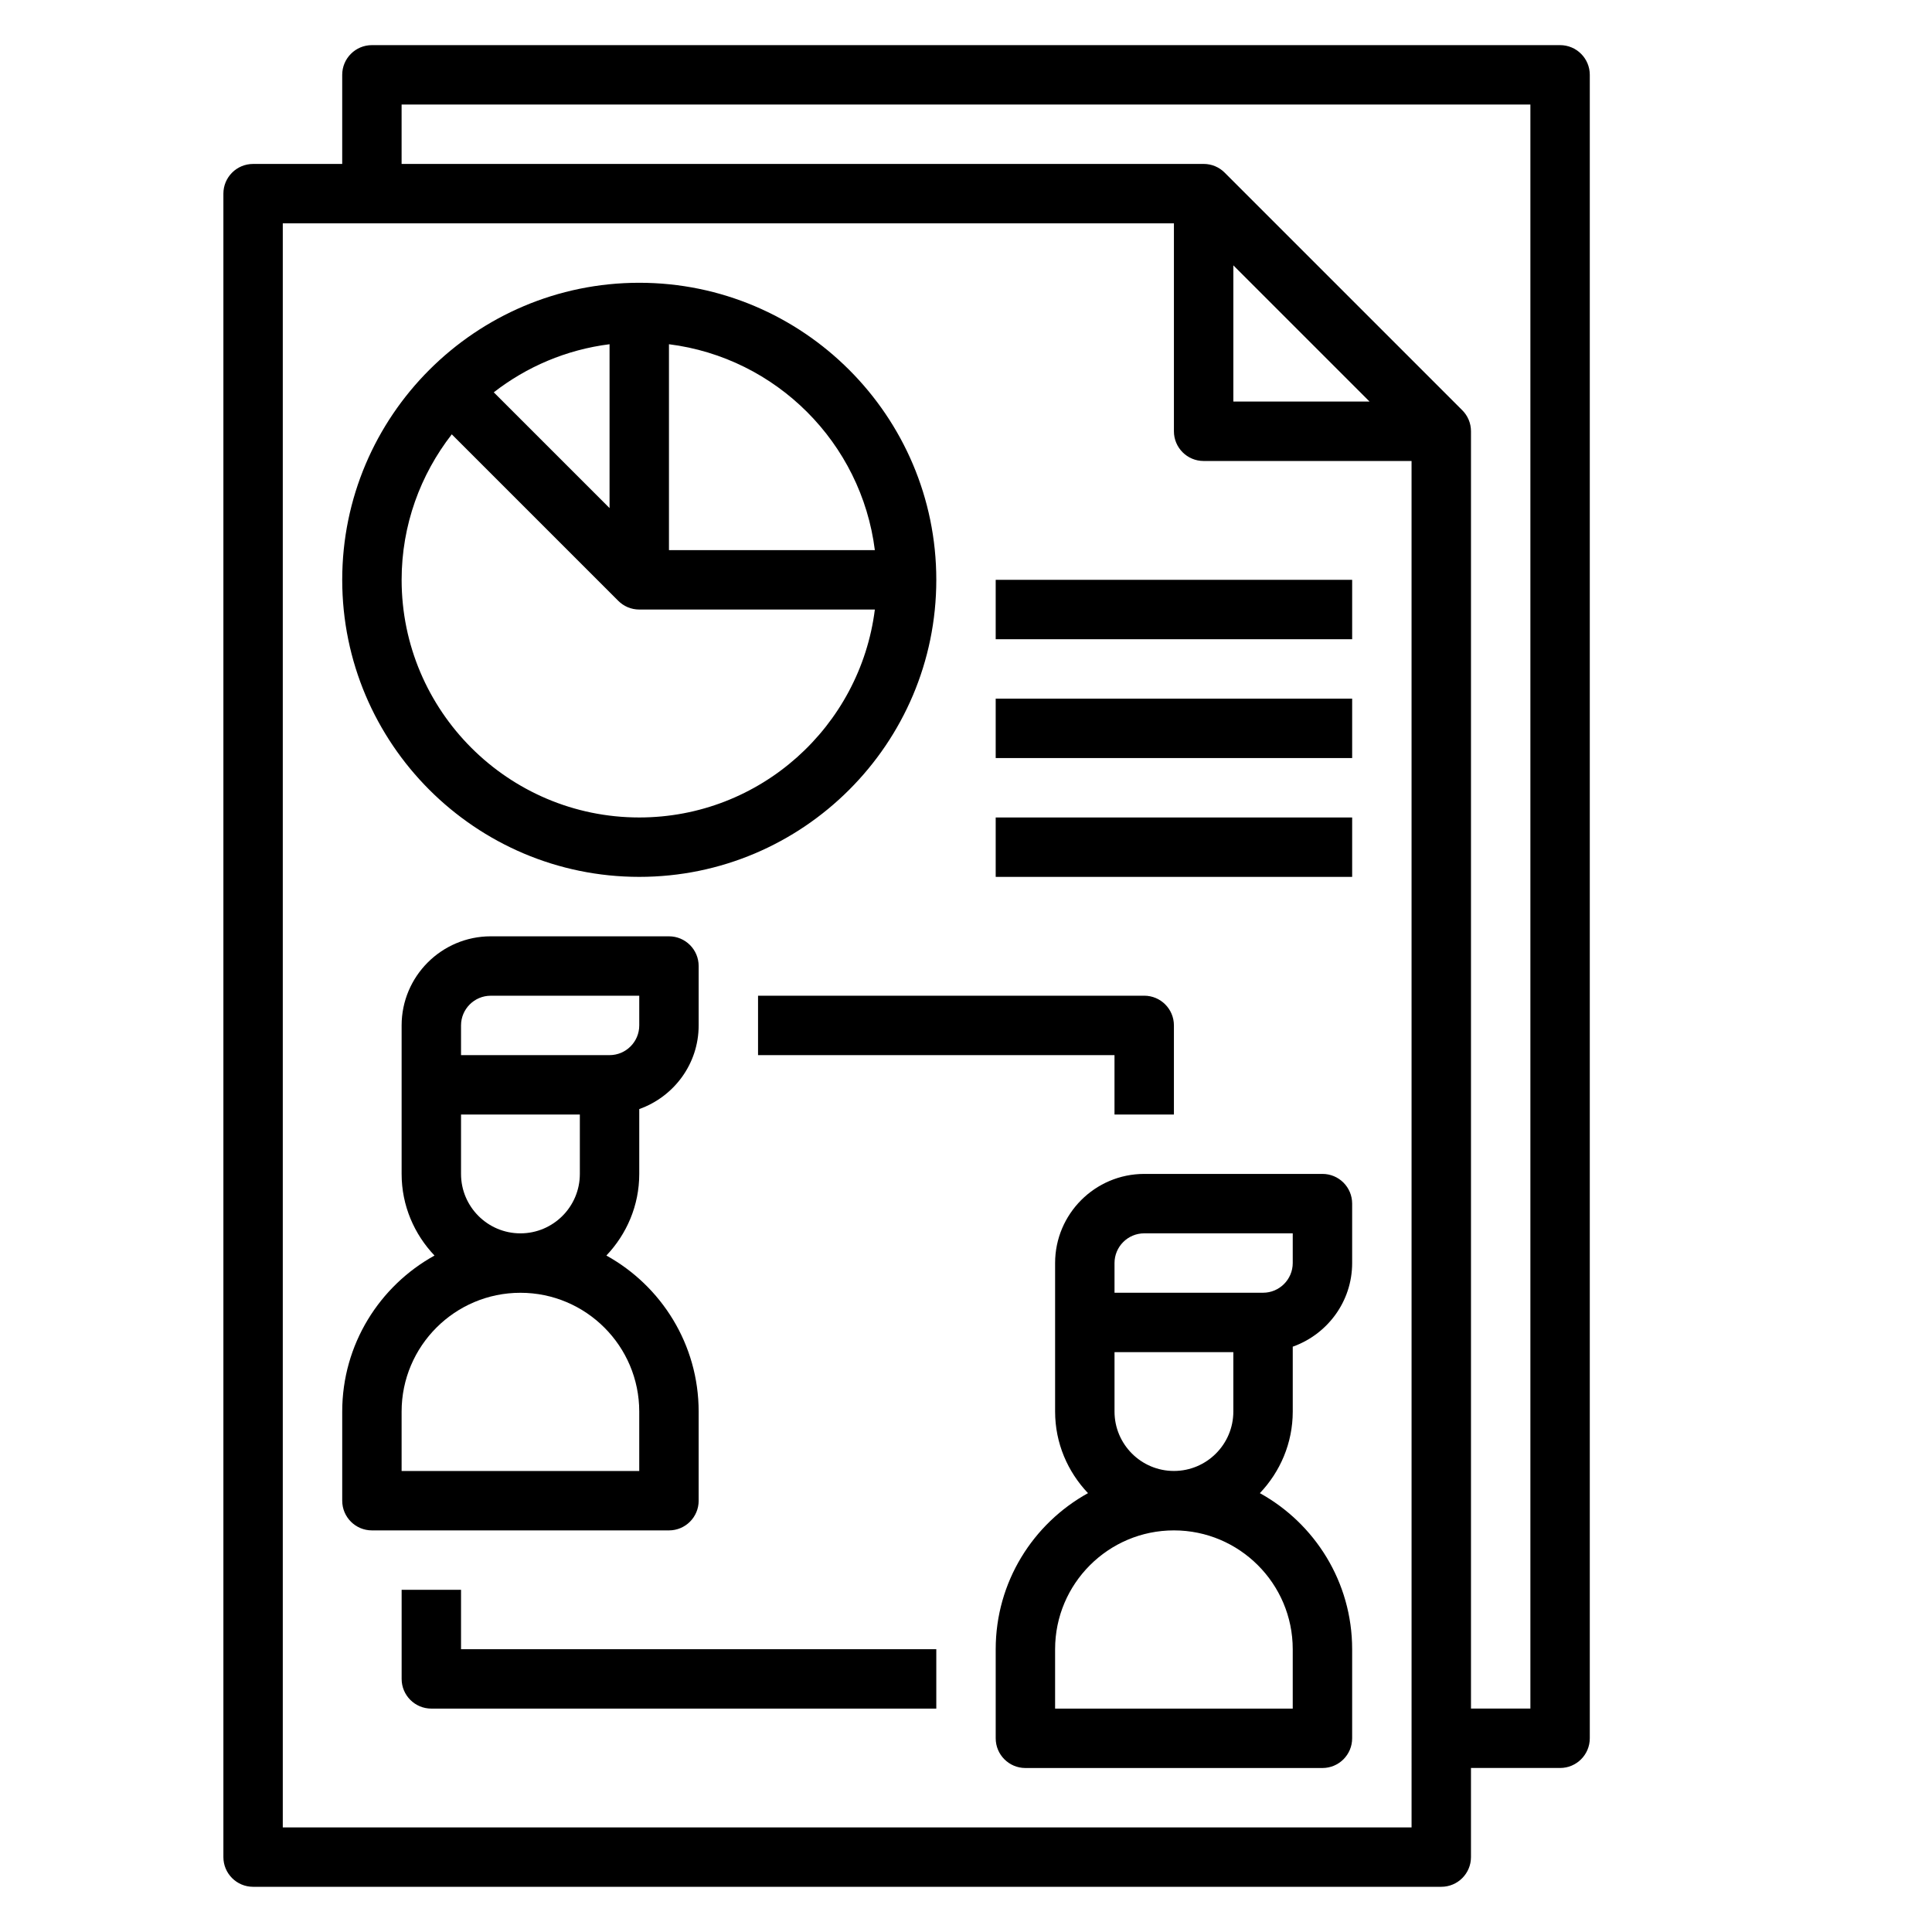
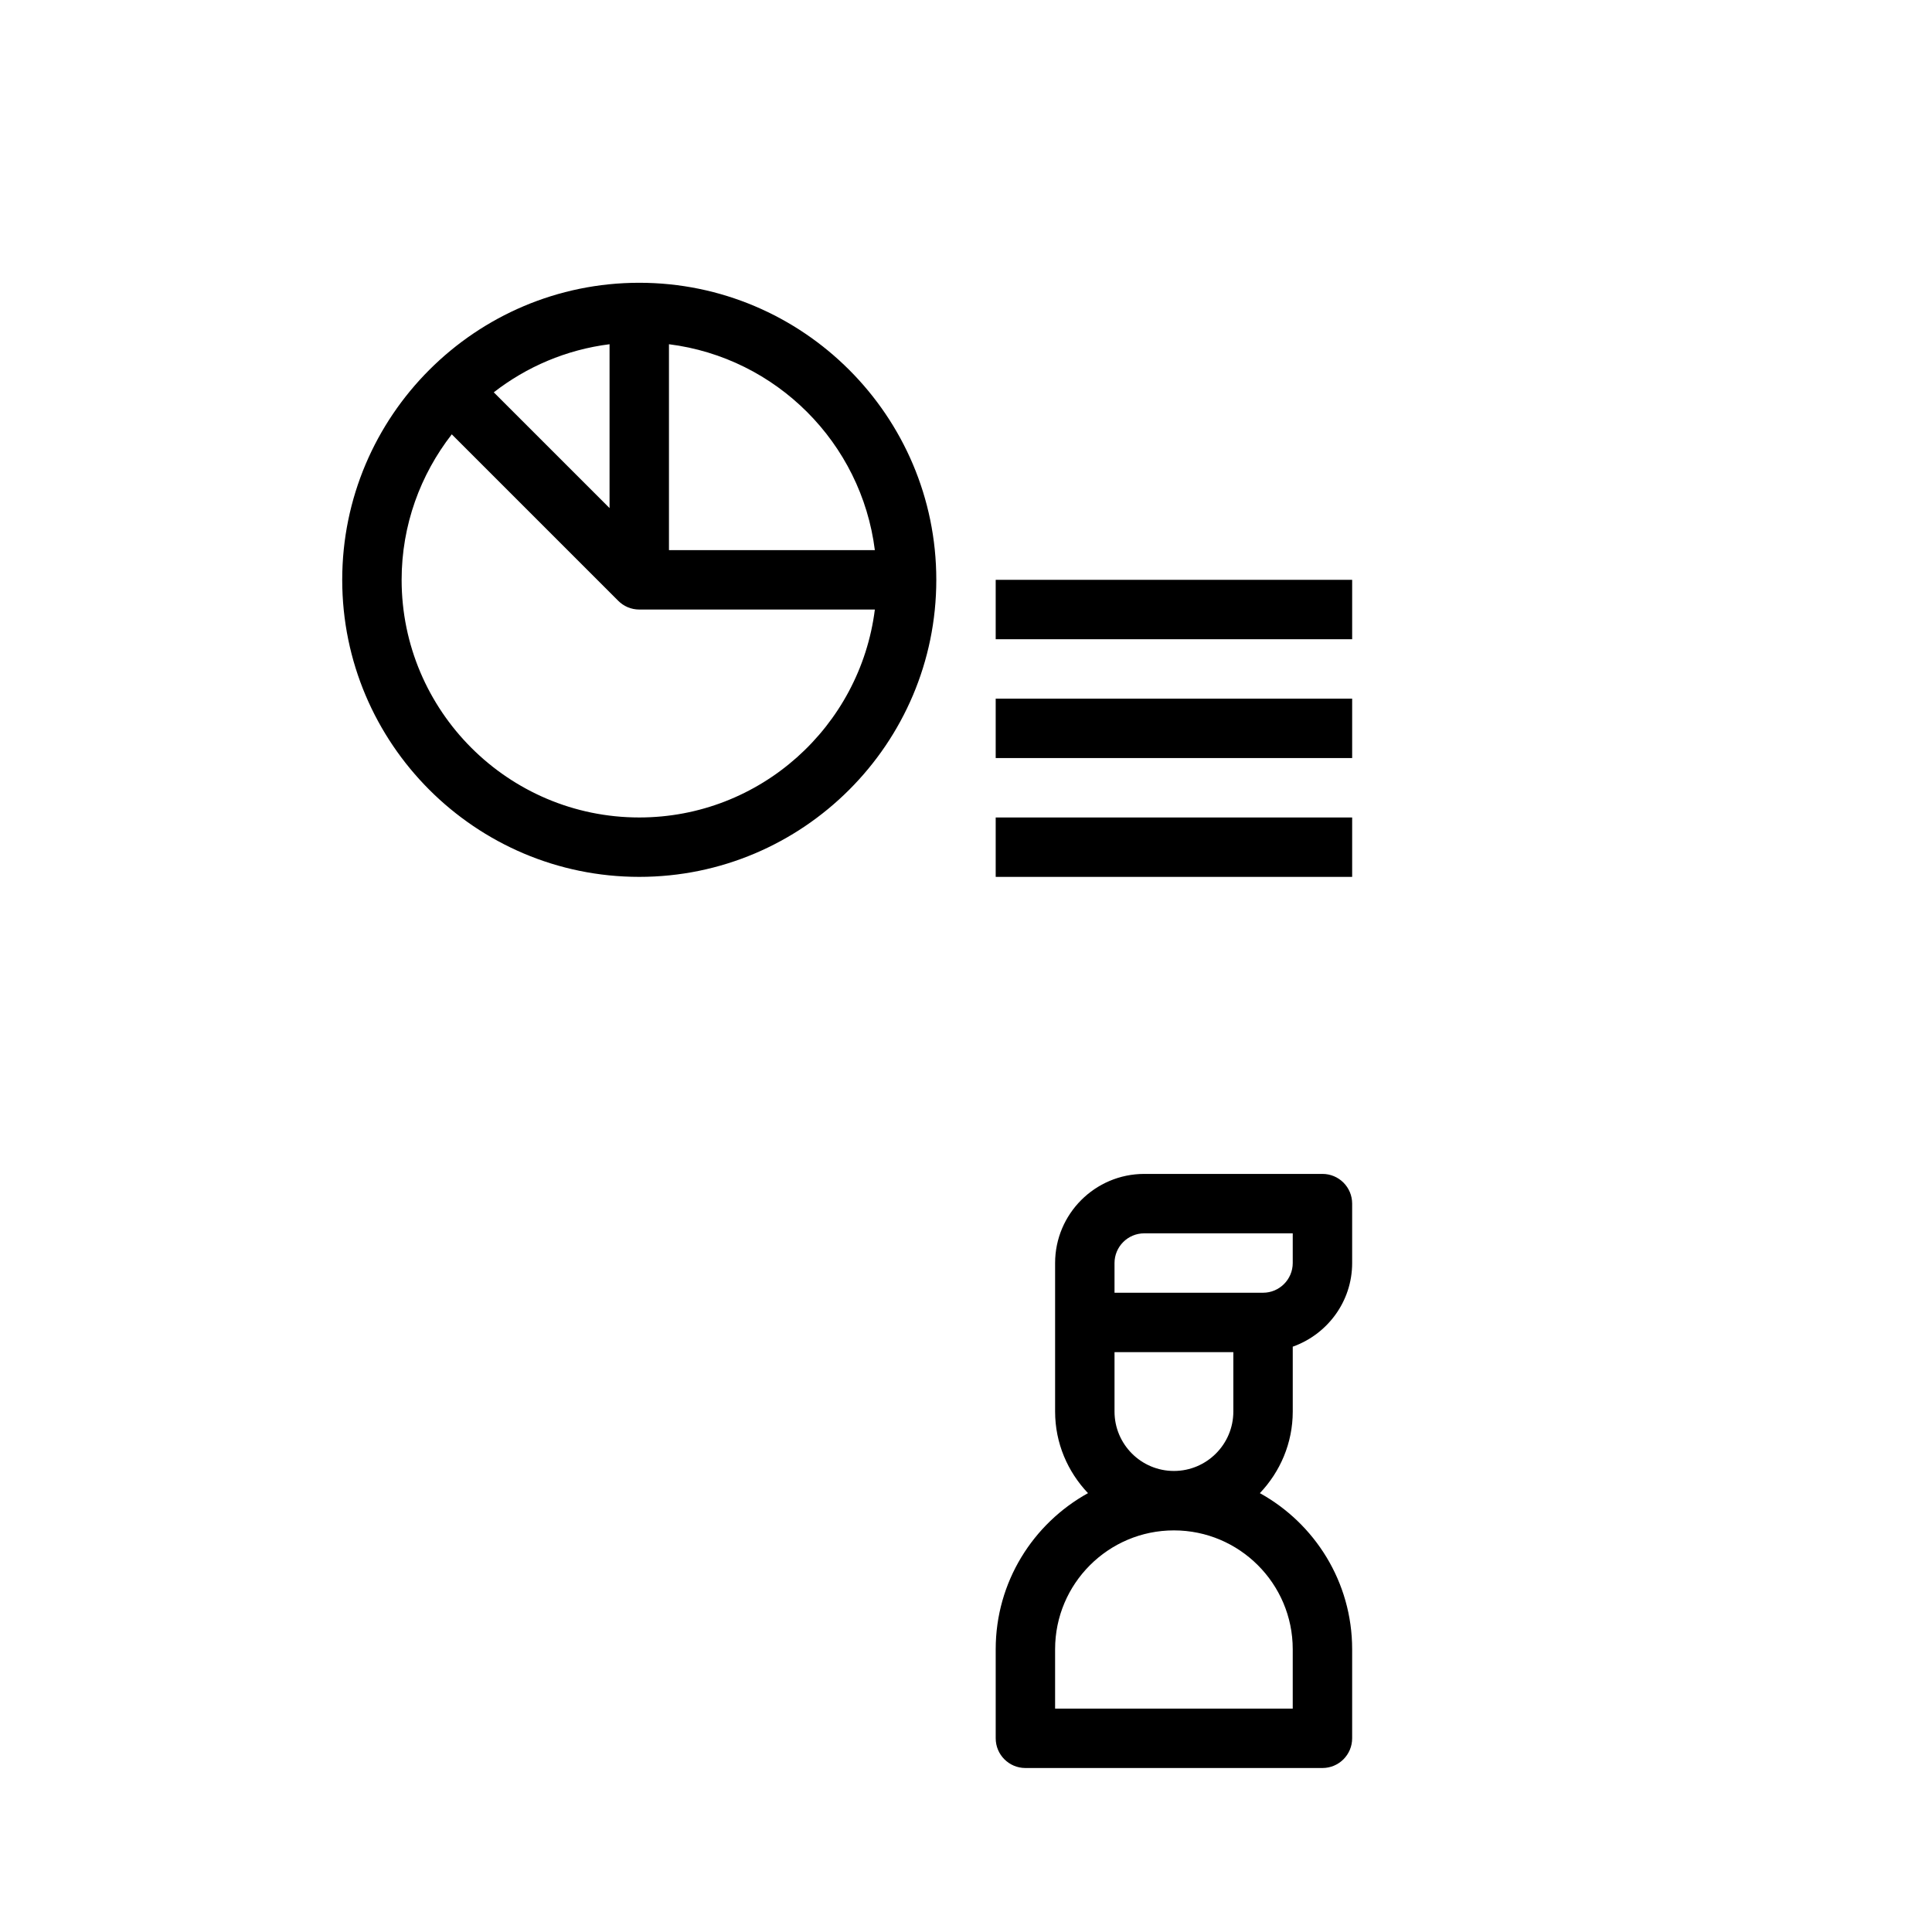
<svg xmlns="http://www.w3.org/2000/svg" fill="#000000" width="800px" height="800px" version="1.1" viewBox="144 144 512 512">
  <g>
-     <path d="m557.44 155.96h-314.88c-4.352 0-7.871 3.527-7.871 7.871v23.617h-23.617c-4.356 0-7.871 3.527-7.871 7.871v440.83c0 4.344 3.519 7.871 7.871 7.871h314.88c4.352 0 7.871-3.527 7.871-7.871v-23.617h23.617c4.352 0 7.871-3.527 7.871-7.871v-440.83c0-4.344-3.519-7.871-7.875-7.871zm-39.359 472.32h-299.14v-425.09h236.16v55.105c0 4.344 3.519 7.871 7.871 7.871h55.105zm-11.129-377.86h-36.102v-36.102zm42.617 346.37h-15.742v-338.5c0-2.18-0.883-4.148-2.312-5.574l-62.961-62.961c-1.426-1.43-3.394-2.312-5.574-2.312h-212.55v-15.742h299.14z" />
-     <path d="m329.15 541.7v-23.617c0-17.789-9.887-33.297-24.457-41.352 5.371-5.652 8.715-13.238 8.715-21.625v-17.191c9.141-3.258 15.742-11.918 15.742-22.168v-15.742c0-4.344-3.519-7.871-7.871-7.871h-47.23c-13.02 0-23.617 10.598-23.617 23.617v39.359c0 8.383 3.344 15.973 8.715 21.625-14.57 8.051-24.457 23.559-24.457 41.348v23.617c0 4.344 3.519 7.871 7.871 7.871h78.719c4.356 0 7.871-3.527 7.871-7.871zm-62.973-125.95c0-4.336 3.527-7.871 7.871-7.871h39.359v7.871c0 4.336-3.527 7.871-7.871 7.871h-39.359zm0 39.359v-15.742h31.488v15.742c0 8.684-7.062 15.742-15.742 15.742-8.688 0.004-15.746-7.059-15.746-15.742zm47.23 78.723h-62.977v-15.742c0-17.367 14.121-31.488 31.488-31.488 17.367 0 31.488 14.121 31.488 31.488z" />
    <path d="m494.46 455.1h-47.23c-13.02 0-23.617 10.598-23.617 23.617v39.359c0 8.383 3.344 15.973 8.715 21.625-14.57 8.055-24.457 23.562-24.457 41.352v23.617c0 4.344 3.519 7.871 7.871 7.871h78.719c4.352 0 7.871-3.527 7.871-7.871v-23.617c0-17.789-9.887-33.297-24.457-41.352 5.371-5.652 8.715-13.242 8.715-21.625v-17.191c9.141-3.258 15.742-11.918 15.742-22.168v-15.742c0.004-4.348-3.516-7.875-7.871-7.875zm-7.871 141.7h-62.977v-15.742c0-17.367 14.121-31.488 31.488-31.488 17.367 0 31.488 14.121 31.488 31.488zm-47.23-78.723v-15.742h31.488v15.742c0 8.684-7.062 15.742-15.742 15.742-8.688 0.004-15.746-7.059-15.746-15.742zm47.23-39.359c0 4.336-3.527 7.871-7.871 7.871h-39.359v-7.871c0-4.336 3.527-7.871 7.871-7.871h39.359z" />
-     <path d="m455.1 439.36v-23.617c0-4.344-3.519-7.871-7.871-7.871h-102.34v15.742h94.465v15.742z" />
-     <path d="m266.18 565.31h-15.742v23.617c0 4.344 3.519 7.871 7.871 7.871h133.82v-15.742l-125.95-0.004z" />
    <path d="m313.41 376.38c43.406 0 78.719-35.312 78.719-78.719s-35.312-78.723-78.719-78.723-78.719 35.312-78.719 78.719c0 43.41 35.312 78.723 78.719 78.723zm62.434-86.594h-54.562v-54.562c28.434 3.578 50.988 26.129 54.562 54.562zm-100.99-41.816c8.707-6.769 19.207-11.305 30.684-12.746v43.422zm-11.129 11.133 44.113 44.113c1.426 1.434 3.394 2.316 5.574 2.316h62.434c-3.898 31.016-30.379 55.105-62.434 55.105-34.723 0-62.977-28.254-62.977-62.977 0-14.535 4.992-27.883 13.289-38.559z" />
    <path d="m407.87 360.64h94.465v15.742h-94.465z" />
    <path d="m407.87 329.15h94.465v15.742h-94.465z" />
    <path d="m407.87 297.66h94.465v15.742h-94.465z" />
  </g>
</svg>